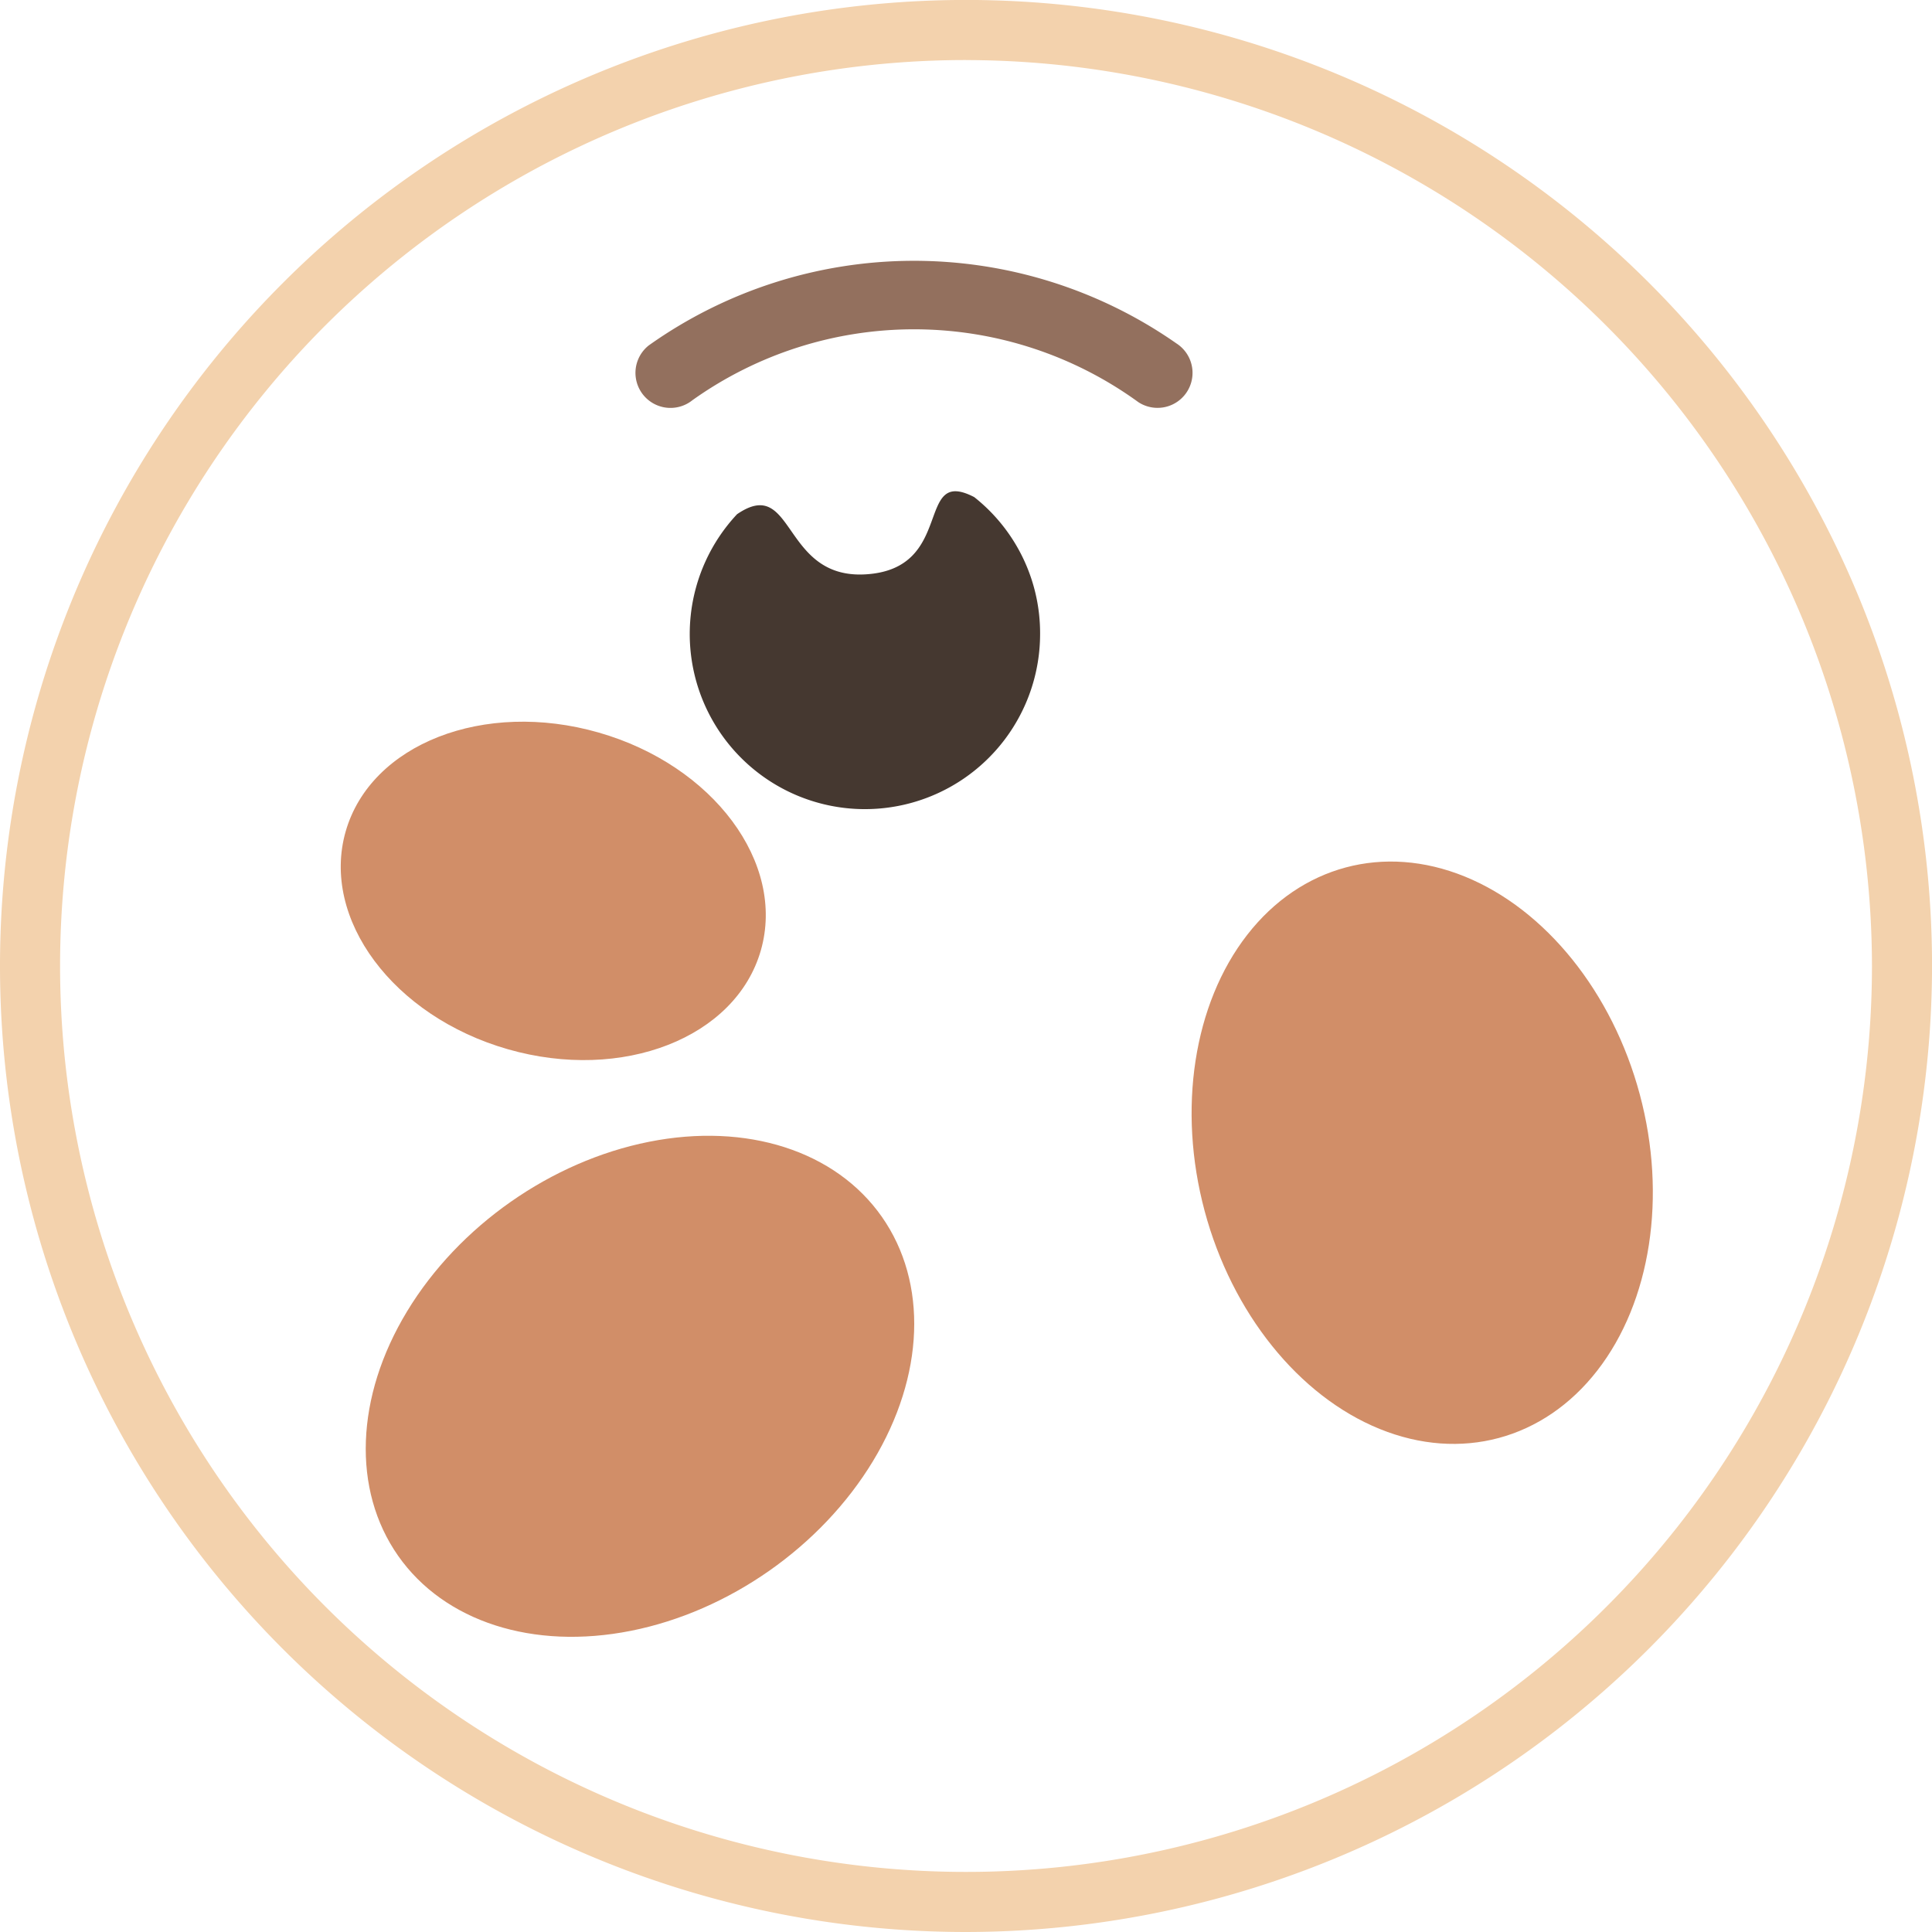
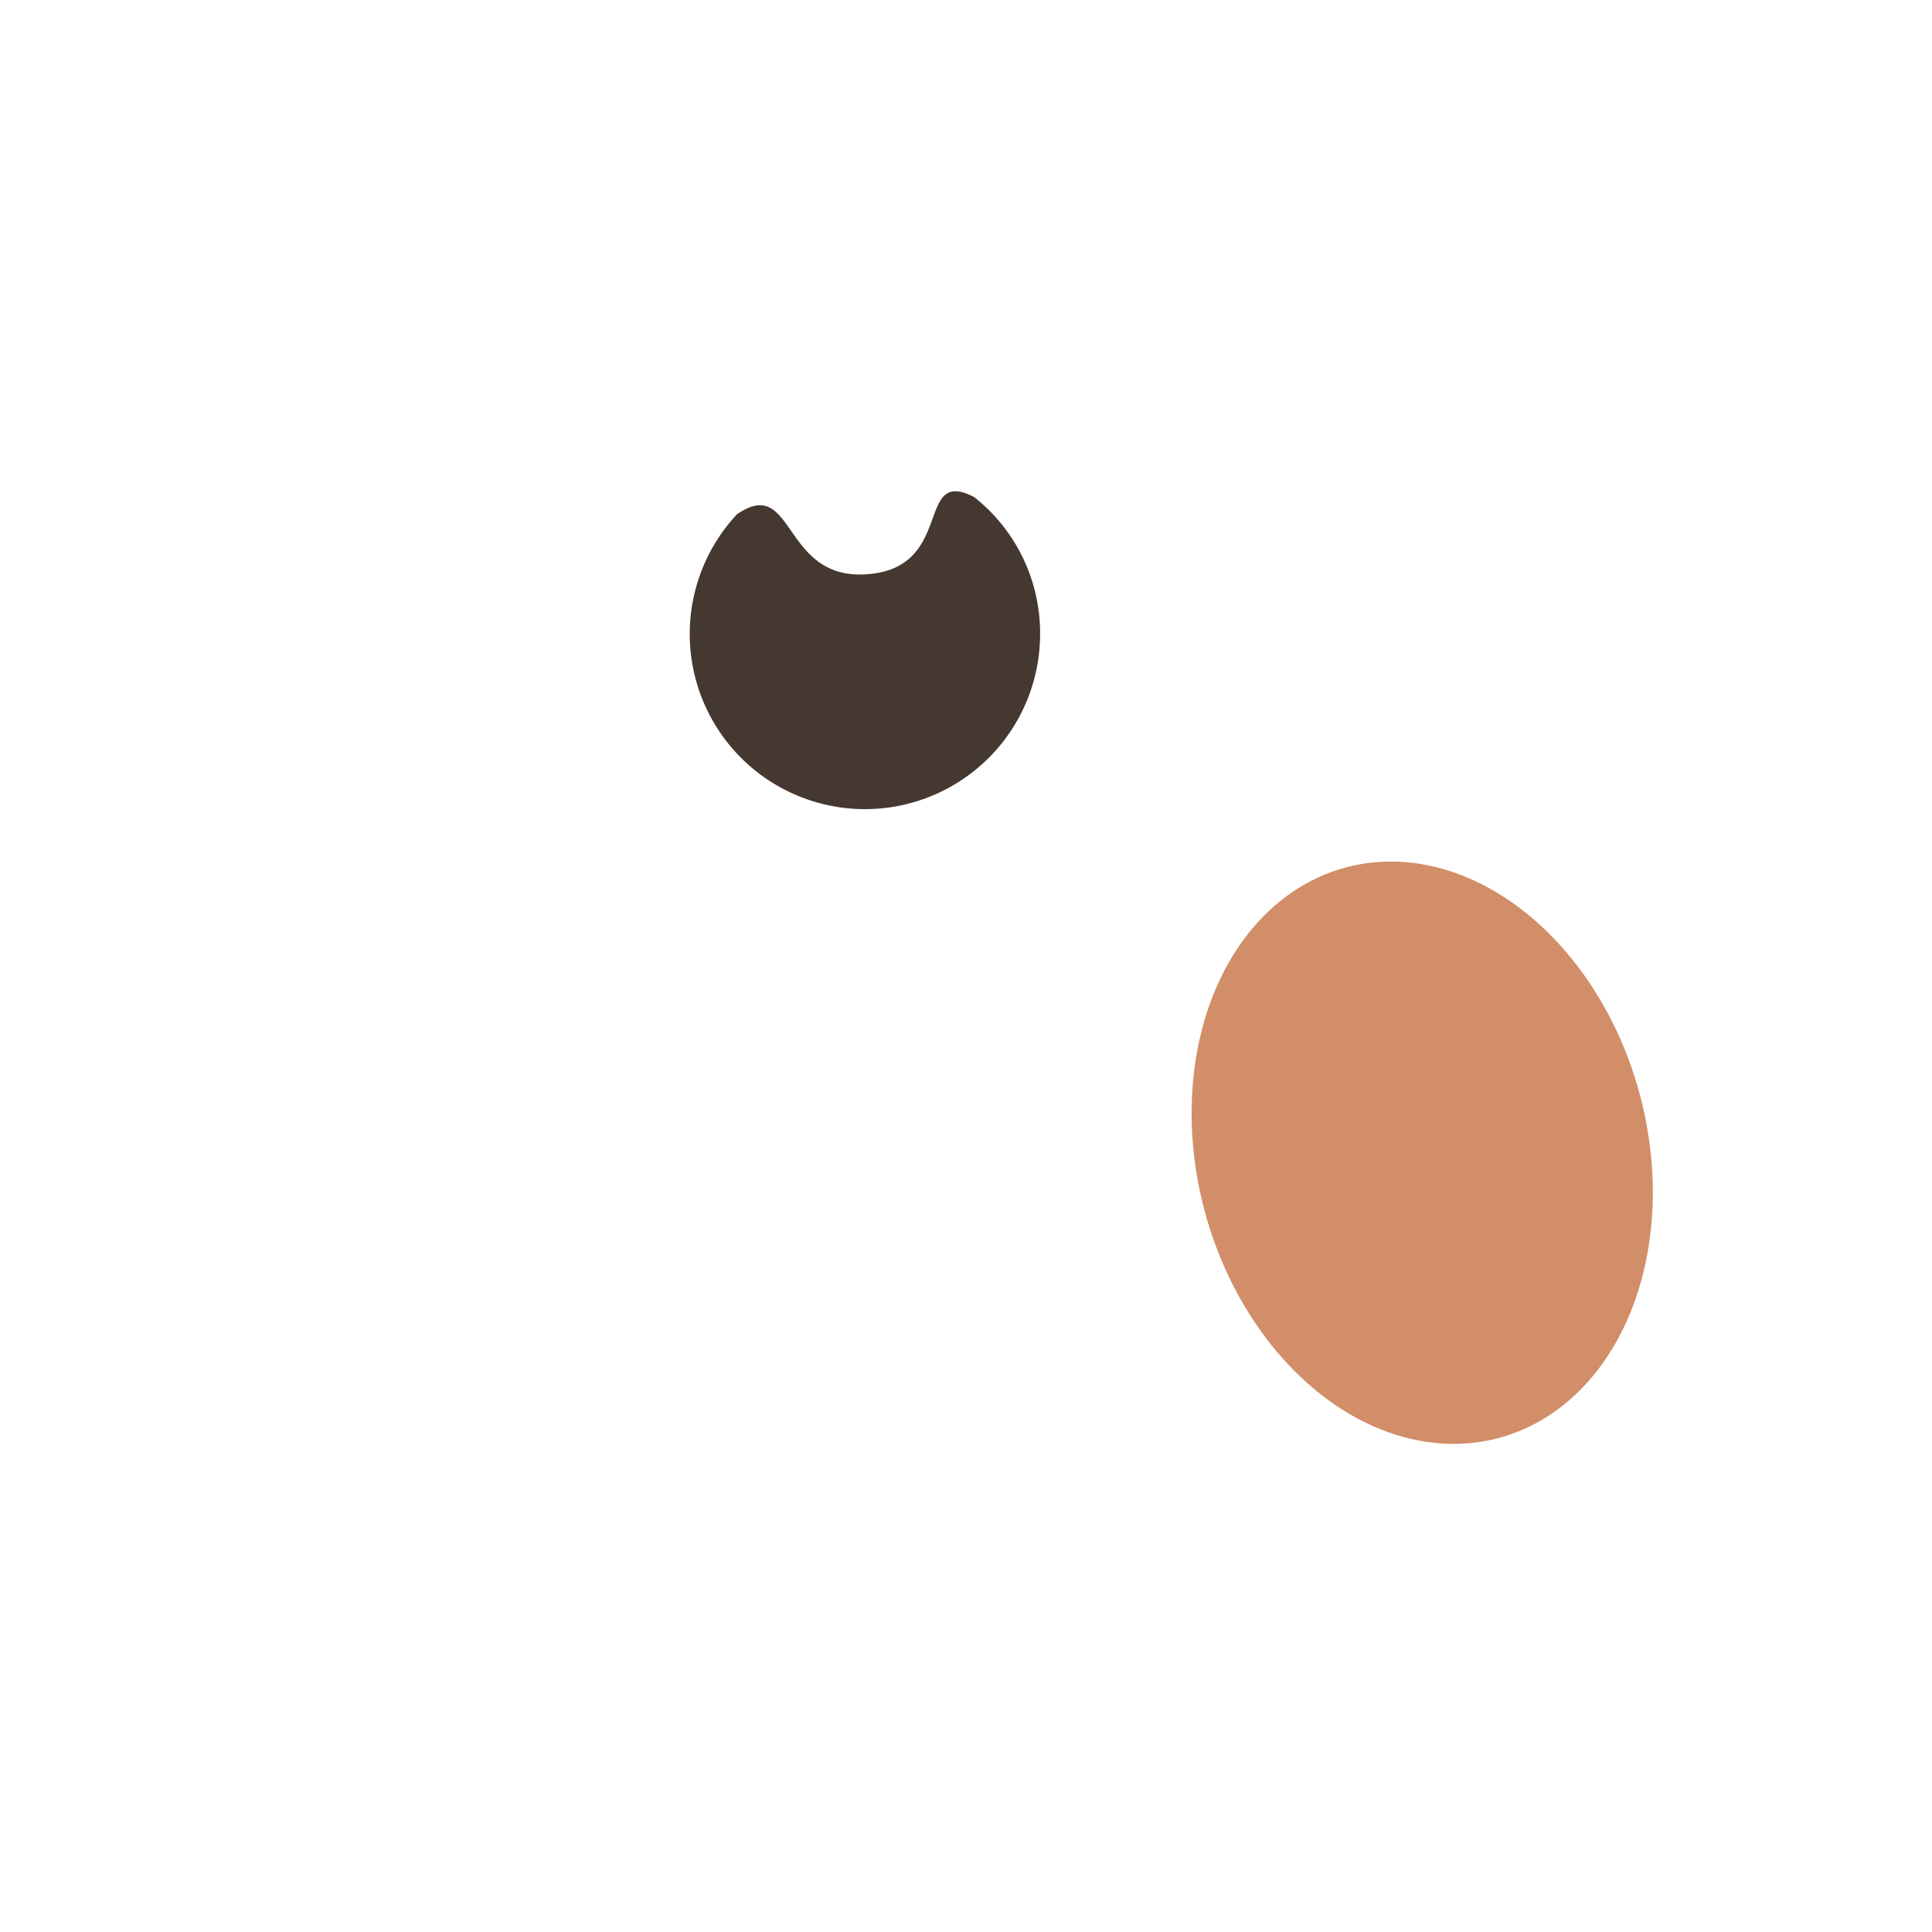
<svg xmlns="http://www.w3.org/2000/svg" width="44.181" height="44.181" viewBox="0 0 44.181 44.181">
  <g id="Pigmentation" transform="translate(-169.473 -176.747)">
    <g id="Ellipse_1019" data-name="Ellipse 1019" transform="translate(169.473 176.747)">
      <g id="Group_10015" data-name="Group 10015" transform="translate(0 0)">
-         <path id="Path_21894" data-name="Path 21894" d="M191.564,220.928a22.091,22.091,0,1,1,22.091-22.091A22.115,22.115,0,0,1,191.564,220.928Zm0-42.808a20.717,20.717,0,1,0,20.717,20.717A20.741,20.741,0,0,0,191.564,178.121Z" transform="translate(-169.473 -176.747)" fill="#f3d2ad" />
-       </g>
+         </g>
    </g>
    <g id="Ellipse_1020" data-name="Ellipse 1020" transform="translate(175.621 200.354)">
-       <ellipse id="Ellipse_1020-2" data-name="Ellipse 1020" cx="6.754" cy="5.151" rx="6.754" ry="5.151" transform="translate(0 7.753) rotate(-35.025)" fill="#d18e68" />
-     </g>
+       </g>
    <g id="Ellipse_1022" data-name="Ellipse 1022" transform="translate(176.34 192.139)">
-       <ellipse id="Ellipse_1021" data-name="Ellipse 1021" cx="3.767" cy="4.938" rx="3.767" ry="4.938" transform="translate(0 7.241) rotate(-74)" fill="#d18e68" />
-     </g>
+       </g>
    <g id="Ellipse_1021-2" data-name="Ellipse 1021" transform="translate(195.272 195.25)">
      <ellipse id="Ellipse_1022-2" data-name="Ellipse 1022" cx="5.151" cy="6.754" rx="5.151" ry="6.754" transform="translate(0 2.668) rotate(-15.009)" fill="#d18e68" />
    </g>
    <g id="Path_21894-2" data-name="Path 21894" transform="translate(184.01 182.704)">
-       <path id="Path_21895" data-name="Path 21895" d="M244.908,206.137a.8.8,0,0,1-.437-.13,8.731,8.731,0,0,0-10.2-.044.8.8,0,0,1-1-1.252,10.475,10.475,0,0,1,12.072-.046.8.8,0,0,1-.439,1.472Z" transform="translate(-232.975 -202.767)" fill="#93705e" />
-     </g>
+       </g>
    <g id="Path_21895-2" data-name="Path 21895" transform="translate(185.246 187.98)">
      <path id="Path_21896" data-name="Path 21896" d="M242.383,227.719c2.09-.111,1.124-2.481,2.5-1.767a3.965,3.965,0,0,1,1.506,3.13,4.006,4.006,0,1,1-6.93-2.739C240.778,225.44,240.475,227.82,242.383,227.719Z" transform="translate(-238.377 -225.817)" fill="#453830" />
    </g>
  </g>
</svg>